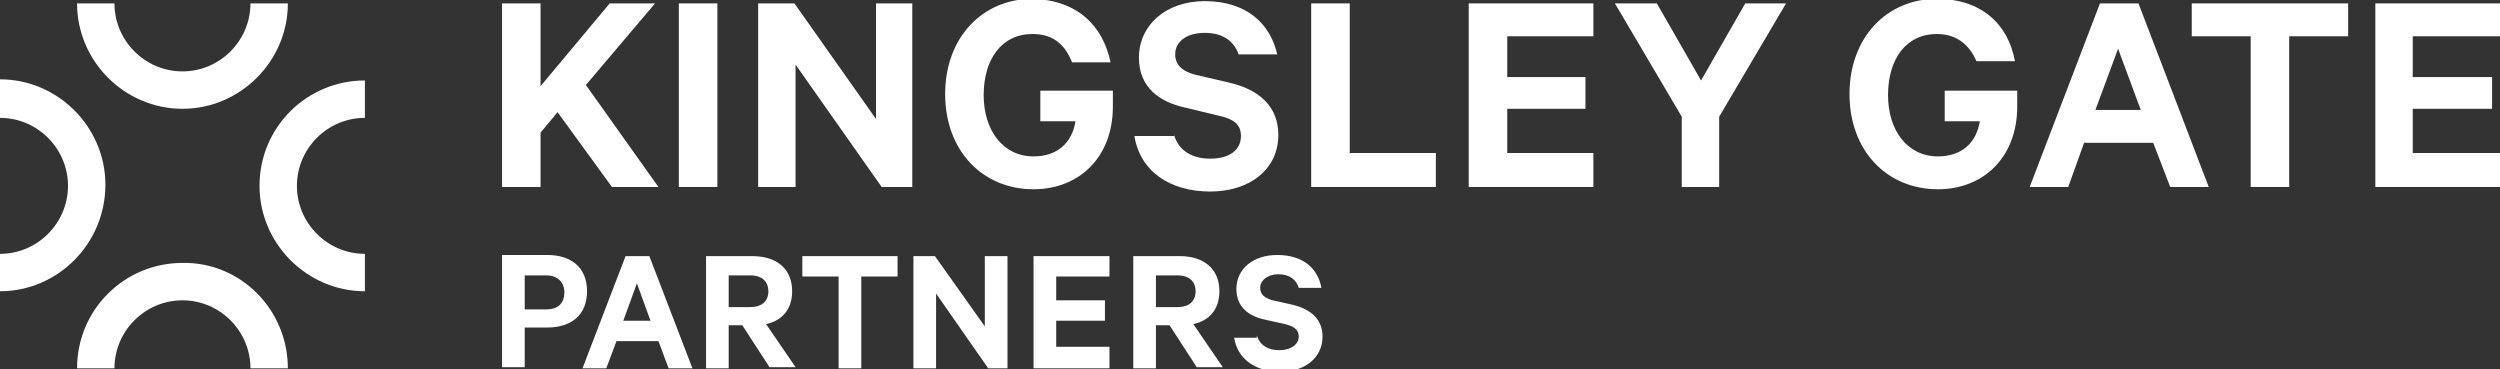
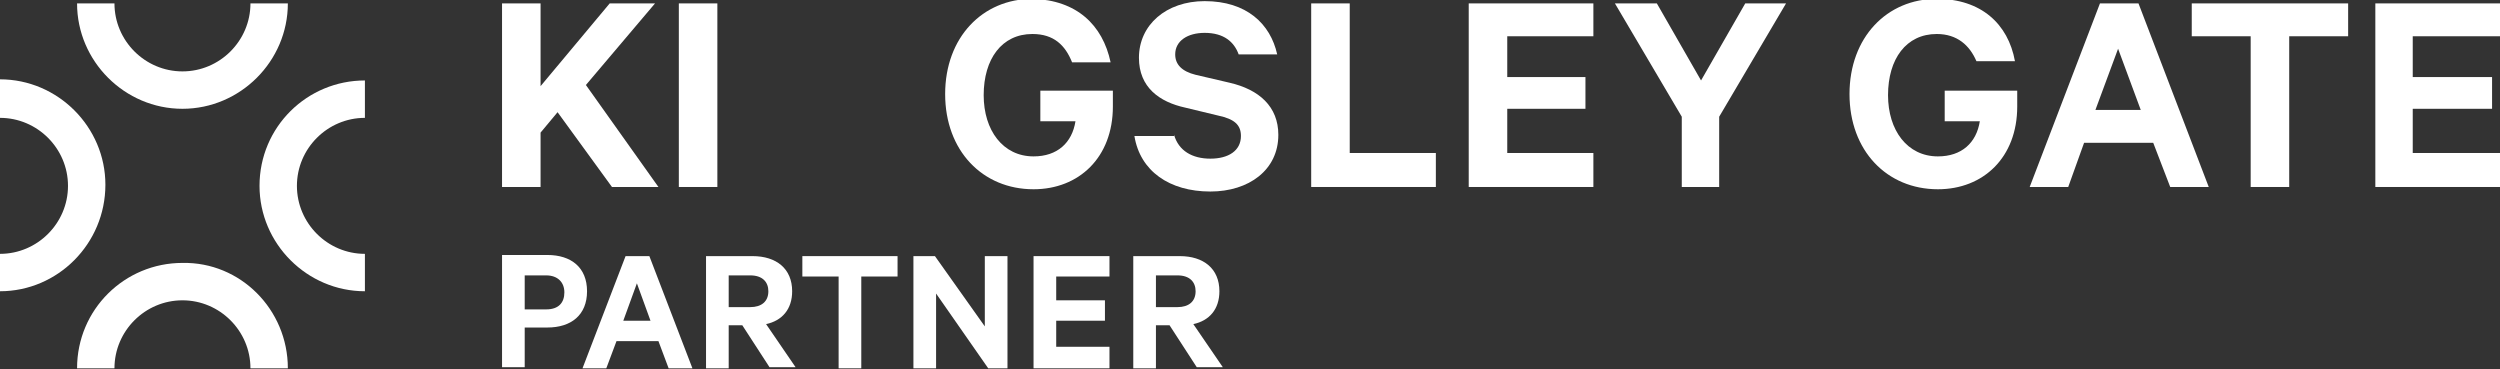
<svg xmlns="http://www.w3.org/2000/svg" version="1.1" id="Layer_1" x="0px" y="0px" viewBox="0 0 220.6 32.6" style="enable-background:new 0 0 220.6 32.6;" xml:space="preserve">
  <rect x="0" y="0" width="220.6" height="32.6" fill="#333333" stroke="none" />
  <style type="text/css">
	.st0{fill:#FFFFFF;}
</style>
  <g>
    <path class="st0" d="M16.1,9.6c-5.1,0-9.3-4.2-9.3-9.3h3.3c0,3.3,2.7,6,6,6c3.3,0,6-2.7,6-6h3.3C25.4,5.4,21.2,9.6,16.1,9.6" />
    <path class="st0" d="M25.4,32.5h-3.3c0-3.3-2.7-6-6-6c-3.3,0-6,2.7-6,6H6.8c0-5.2,4.2-9.3,9.3-9.3C21.2,23.1,25.4,27.3,25.4,32.5" />
    <path class="st0" d="M32.2,25.7c-5.1,0-9.3-4.2-9.3-9.3c0-5.2,4.2-9.3,9.3-9.3v3.3c-3.3,0-6,2.7-6,6c0,3.3,2.7,6,6,6V25.7z" />
    <path class="st0" d="M0,25.7v-3.3c3.3,0,6-2.7,6-6c0-3.3-2.7-6-6-6V7c5.1,0,9.3,4.2,9.3,9.3C9.3,21.5,5.1,25.7,0,25.7" />
    <path class="st0" d="M46.3,29v3.4h-2v-9.9h4c2.1,0,3.5,1.1,3.5,3.2c0,2.1-1.4,3.2-3.5,3.2H46.3z M48.2,24.3h-1.9v3h1.9   c1.1,0,1.6-0.6,1.6-1.5C49.8,24.9,49.2,24.3,48.2,24.3" />
    <path class="st0" d="M55.2,22.6l-3.8,9.9h2.1l0.9-2.4h3.7l0.9,2.4h2.1l-3.8-9.9H55.2z M56.2,25l1.2,3.3H55L56.2,25z" />
    <path class="st0" d="M64.3,28.8v3.7h-2v-9.9h4.1c2.1,0,3.5,1.1,3.5,3.1c0,1.6-0.9,2.6-2.3,2.9l2.6,3.8h-2.3l-2.4-3.7H64.3z    M64.3,27.1h1.9c1,0,1.6-0.5,1.6-1.4c0-0.8-0.5-1.4-1.6-1.4h-1.9V27.1z" />
    <polygon class="st0" points="70.8,22.6 70.8,24.4 74,24.4 74,32.5 76,32.5 76,24.4 79.2,24.4 79.2,22.6  " />
    <polygon class="st0" points="86.9,22.6 86.9,28.8 82.5,22.6 80.6,22.6 80.6,32.5 82.6,32.5 82.6,25.9 87.2,32.5 88.9,32.5    88.9,22.6  " />
    <polygon class="st0" points="91.2,22.6 91.2,32.5 97.9,32.5 97.9,30.6 93.2,30.6 93.2,28.3 97.5,28.3 97.5,26.5 93.2,26.5    93.2,24.4 97.9,24.4 97.9,22.6  " />
    <path class="st0" d="M102,28.8v3.7h-2v-9.9h4.1c2.1,0,3.5,1.1,3.5,3.1c0,1.6-0.9,2.6-2.3,2.9l2.6,3.8h-2.3l-2.4-3.7H102z M102,27.1   h1.9c1,0,1.6-0.5,1.6-1.4c0-0.8-0.5-1.4-1.6-1.4H102V27.1z" />
-     <path class="st0" d="M110.9,29.6c0.3,0.9,1,1.3,2,1.3c1,0,1.7-0.5,1.7-1.2c0-0.6-0.4-0.9-1.2-1.1l-1.8-0.4   c-1.4-0.3-2.5-1.1-2.5-2.7c0-1.8,1.5-3,3.6-3c2.3,0,3.6,1.2,3.9,2.9h-2c-0.2-0.7-0.8-1.2-1.8-1.2c-0.9,0-1.6,0.5-1.6,1.2   c0,0.6,0.4,0.9,1.1,1.1l1.8,0.4c1.6,0.4,2.6,1.3,2.6,2.8c0,1.9-1.6,3.1-3.7,3.1c-2.2,0-3.8-1.1-4.1-3H110.9z" />
    <polygon class="st0" points="47.7,7.6 53.8,0.3 57.8,0.3 51.7,7.5 58.1,16.5 54,16.5 49.2,9.9 47.7,11.7 47.7,16.5 44.3,16.5    44.3,0.3 47.7,0.3  " />
    <rect x="59.9" y="0.3" class="st0" width="3.4" height="16.2" />
-     <polygon class="st0" points="80.5,16.5 77.8,16.5 70.2,5.7 70.2,16.5 66.9,16.5 66.9,0.3 70.1,0.3 77.3,10.5 77.3,0.3 80.5,0.3     " />
    <path class="st0" d="M91.8,10.7V8h6.4v1.4c0,4.5-3,7.3-7,7.3c-4.5,0-7.8-3.4-7.8-8.4c0-5,3.3-8.4,7.7-8.4C95,0,97.3,2.2,98,5.5   h-3.4C94,4,93,3,91.1,3c-2.7,0-4.3,2.2-4.3,5.4c0,3.1,1.7,5.4,4.4,5.4c2.1,0,3.4-1.2,3.7-3.1H91.8z" />
    <path class="st0" d="M103.6,11.9c0.4,1.4,1.6,2.1,3.2,2.1c1.6,0,2.7-0.7,2.7-2c0-1-0.6-1.5-2-1.8l-2.9-0.7   c-2.3-0.5-4.1-1.8-4.1-4.4c0-2.9,2.4-5,5.8-5c3.7,0,5.8,2,6.4,4.7h-3.4c-0.4-1.1-1.3-1.9-3-1.9c-1.5,0-2.6,0.7-2.6,1.9   c0,0.9,0.6,1.5,1.8,1.8l3,0.7c2.6,0.6,4.3,2.1,4.3,4.6c0,3.1-2.6,5-6,5c-3.6,0-6.2-1.8-6.7-4.9H103.6z" />
    <polygon class="st0" points="115.7,0.3 119.1,0.3 119.1,13.5 126.7,13.5 126.7,16.5 115.7,16.5  " />
    <polygon class="st0" points="140.6,0.3 140.6,3.2 133,3.2 133,6.8 139.9,6.8 139.9,9.6 133,9.6 133,13.5 140.6,13.5 140.6,16.5    129.6,16.5 129.6,0.3  " />
    <polygon class="st0" points="154,0.3 150.1,7.1 146.2,0.3 142.5,0.3 148.4,10.3 148.4,16.5 151.7,16.5 151.7,10.3 157.6,0.3  " />
    <path class="st0" d="M171.6,10.7V8h6.4v1.4c0,4.5-3,7.3-7,7.3c-4.5,0-7.8-3.4-7.8-8.4c0-5,3.3-8.4,7.7-8.4c3.9,0,6.3,2.2,6.9,5.5   h-3.4C173.8,4,172.7,3,170.9,3c-2.7,0-4.3,2.2-4.3,5.4c0,3.1,1.7,5.4,4.4,5.4c2.1,0,3.4-1.2,3.7-3.1H171.6z" />
    <path class="st0" d="M186.9,4.3l2,5.4h-4L186.9,4.3z M185.3,0.3l-6.2,16.2h3.4l1.4-3.9h6.1l1.5,3.9h3.4l-6.2-16.2H185.3z" />
    <polygon class="st0" points="193.4,0.3 193.4,3.2 198.6,3.2 198.6,16.5 202,16.5 202,3.2 207.2,3.2 207.2,0.3  " />
    <polygon class="st0" points="209.6,0.3 209.6,16.5 220.6,16.5 220.6,13.5 212.9,13.5 212.9,9.6 219.9,9.6 219.9,6.8 212.9,6.8    212.9,3.2 220.6,3.2 220.6,0.3  " />
  </g>
</svg>